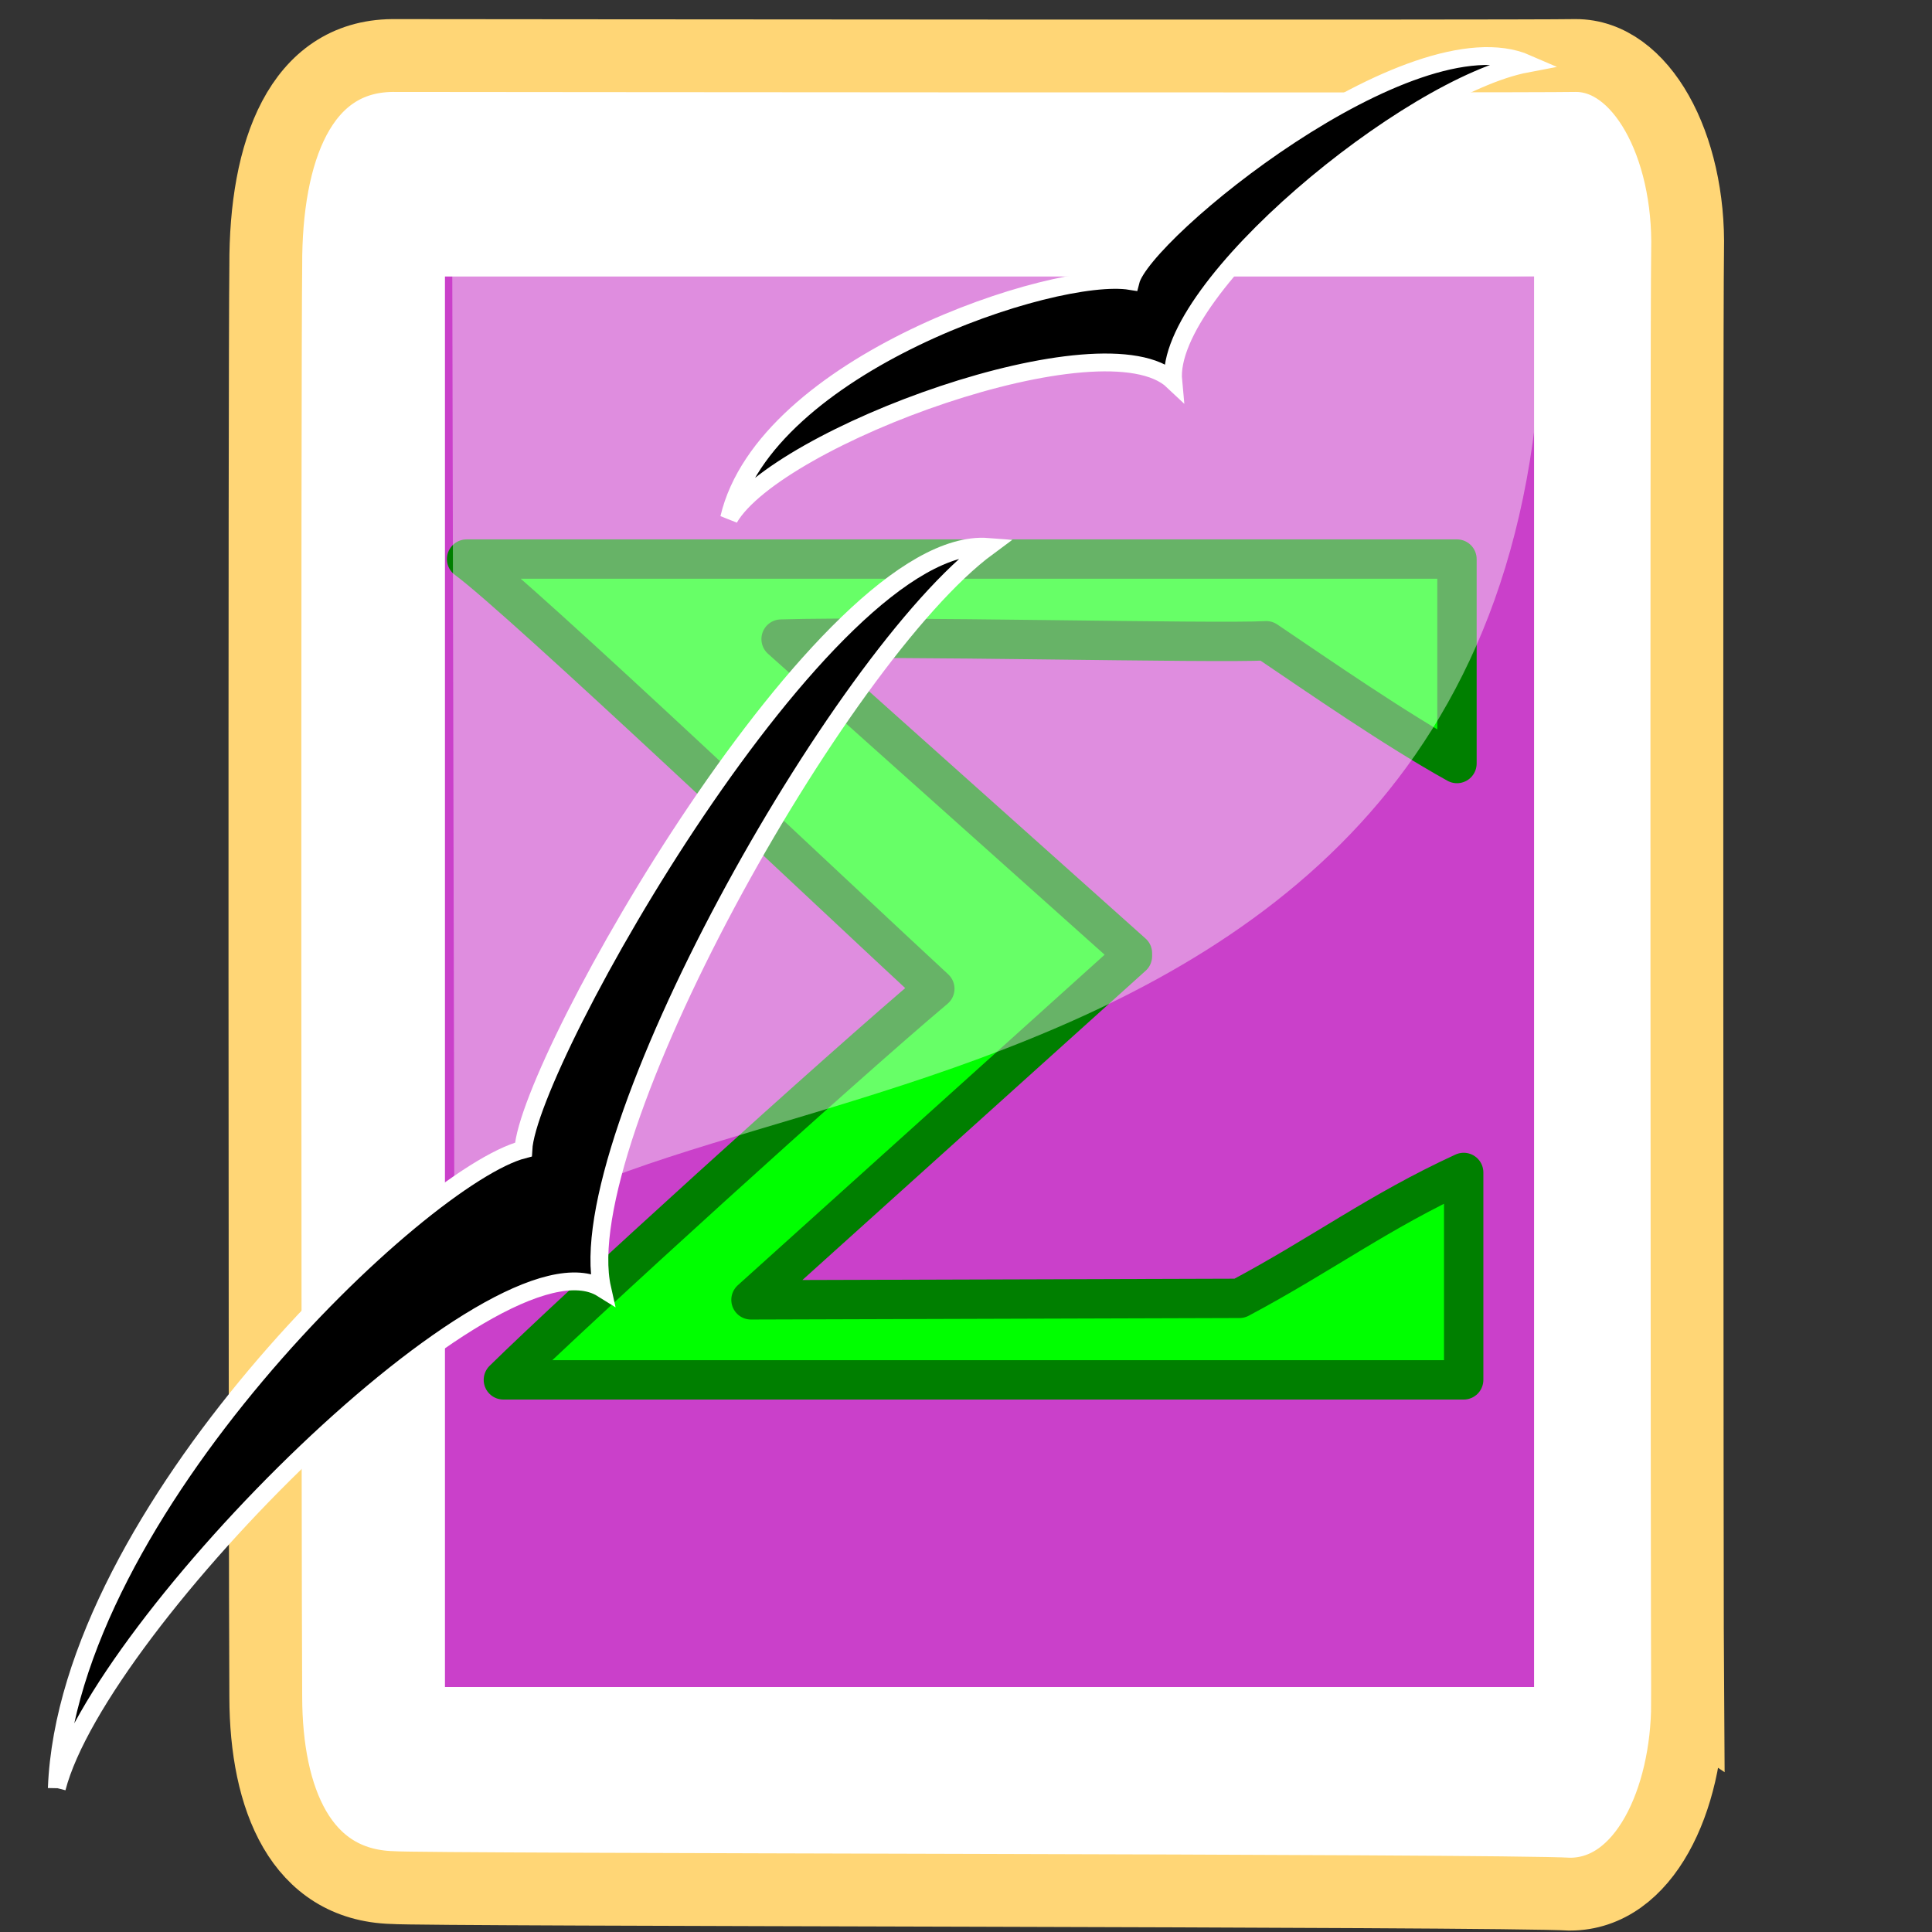
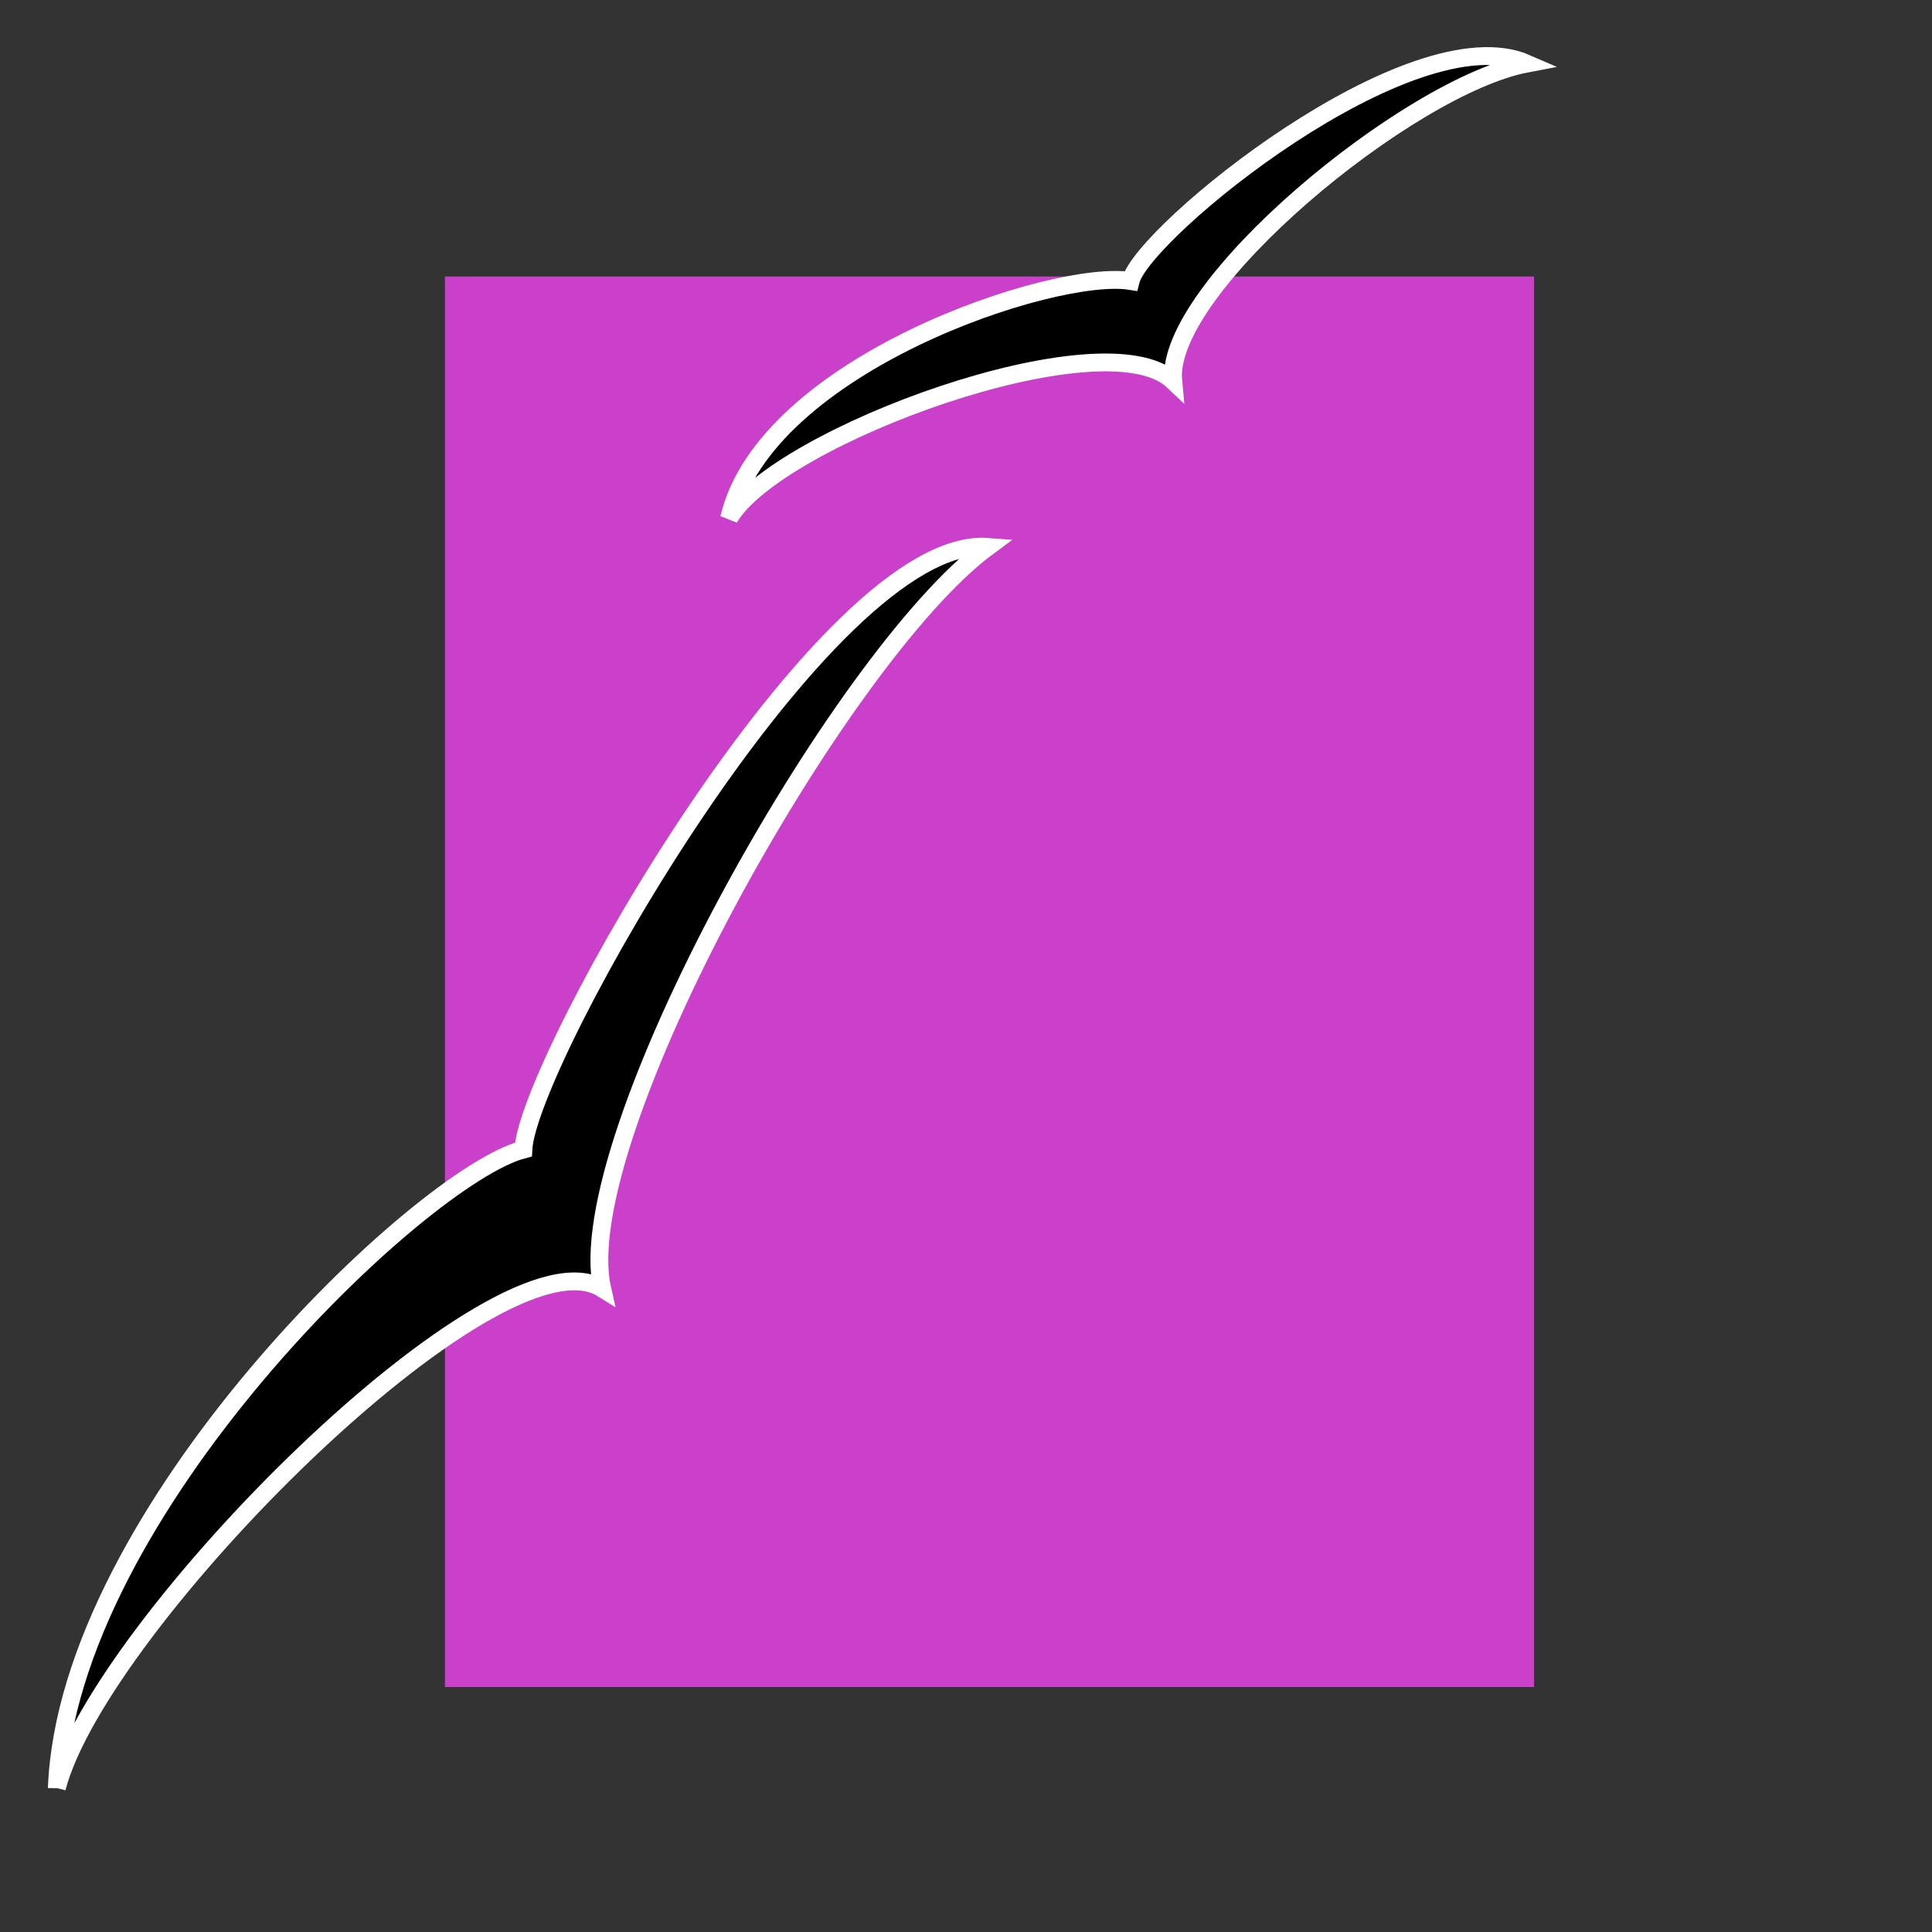
<svg xmlns="http://www.w3.org/2000/svg" xmlns:ns1="http://sodipodi.sourceforge.net/DTD/sodipodi-0.dtd" id="svg1" viewBox="0 0 437.5 437.5" ns1:version="0.34" version="1.0" y="0" x="0" ns1:docname="/home/mira/math.svg" ns1:docbase="/home/mira">
  <rect x="0" y="0" width="437.5" height="437.5" fill="#333333" stroke="none" />
  <ns1:namedview id="base" />
-   <path id="path583" style="fill-rule:evenodd;stroke:#ffd676;stroke-width:16.492;fill:#ffffff" d="m382.15 385.81c-0.05 21.53-9.61 43.11-26.65 43.12-15.51-0.95-259.15-0.88-266.65-1.49-20.773-0.62-28.613-20.12-28.666-43.12-0.21-31.76-0.299-300.99 0-324.16-0.101-25.86 7.826-47.38 28.668-47.587 16.718 0.02 254.08 0.252 267.94 0 14.83-0.071 25.93 20.25 25.36 44.279-0.3 18.015-0.11 316.88 0 328.96z" />
  <path id="path629" style="fill-rule:evenodd;fill:#ca40ca" d="m100.76 382.03h246.63v-319.42l-246.63 0.002v319.42z" />
-   <path id="path608" style="stroke-linejoin:round;stroke:#007f00;stroke-width:8.913;fill:#00ff00" d="m105.66 126.6c12.32 9 84.59 77.52 106.03 97.3-21.44 18.05-81.24 72.37-97.7 88.57h217.46v-46.97c-19.29 8.87-32.07 18.56-50.77 28.51l-110.62 0.34 86.38-77.83v-0.67l-79.56-71.13c24.92-0.76 98.14 1.03 109.86 0.38 12.02 8.11 28.93 19.87 43.19 27.8v-46.3h-224.27z" />
-   <path id="path763" style="fill-rule:evenodd;fill:#ffffff;fill-opacity:.403" d="m102.94 299.57l-0.53-241.77 246.85 4.811c3.46 216.16-245.39 171.08-246.32 236.96z" />
  <path id="path16" style="stroke:#ffffff;stroke-width:4.039;fill-rule:evenodd" d="m12.867 404.9c2.441-62.4 82.507-138.61 105.65-144.59 1.03-20.05 68.56-139.26 105.16-136.47-33.71 24.89-94.87 134.35-87.31 167.94-23.69-14.76-113.89 75.93-123.5 113.12z" />
  <path id="path22" style="stroke:#ffffff;stroke-width:4.039;fill-rule:evenodd" d="m165.11 117.34c8.16-34.762 73.64-56.53 90.92-53.712 2.8-11.11 63.66-60.652 89.74-49.244-26.83 5.082-82.11 50.798-80.1 71.898-15.55-14.735-89.82 12.535-100.56 31.058z" />
</svg>